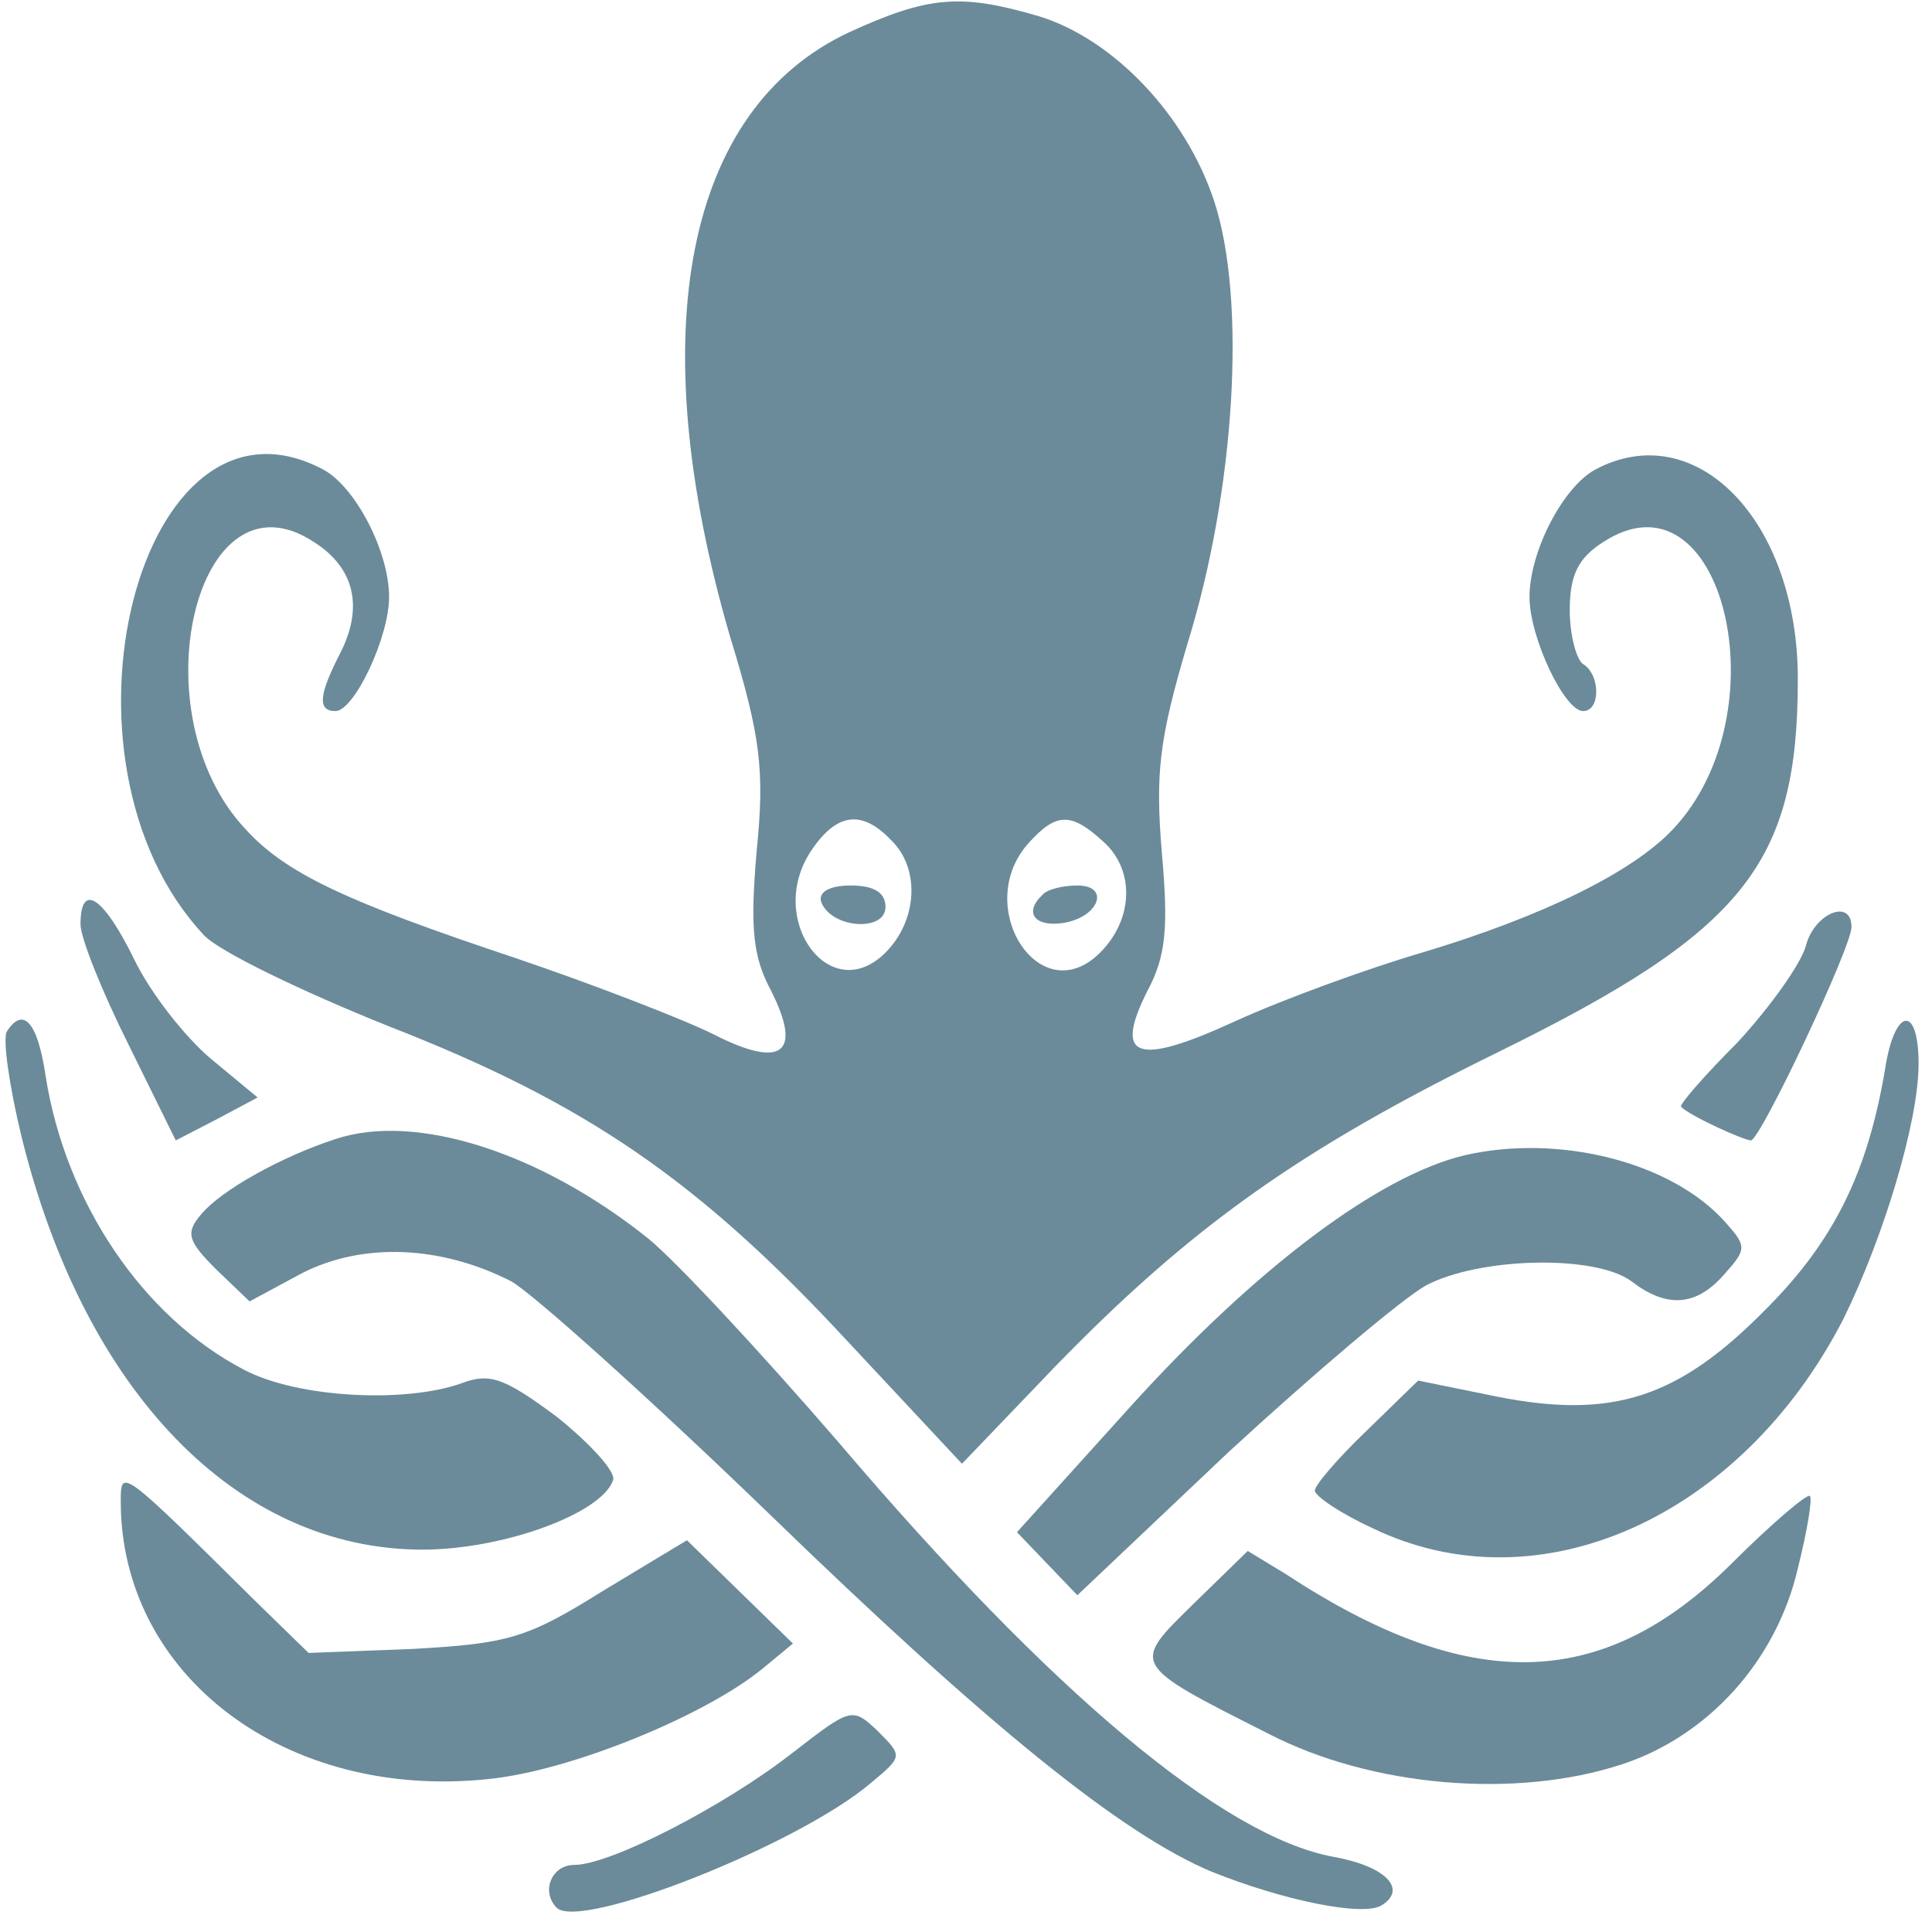
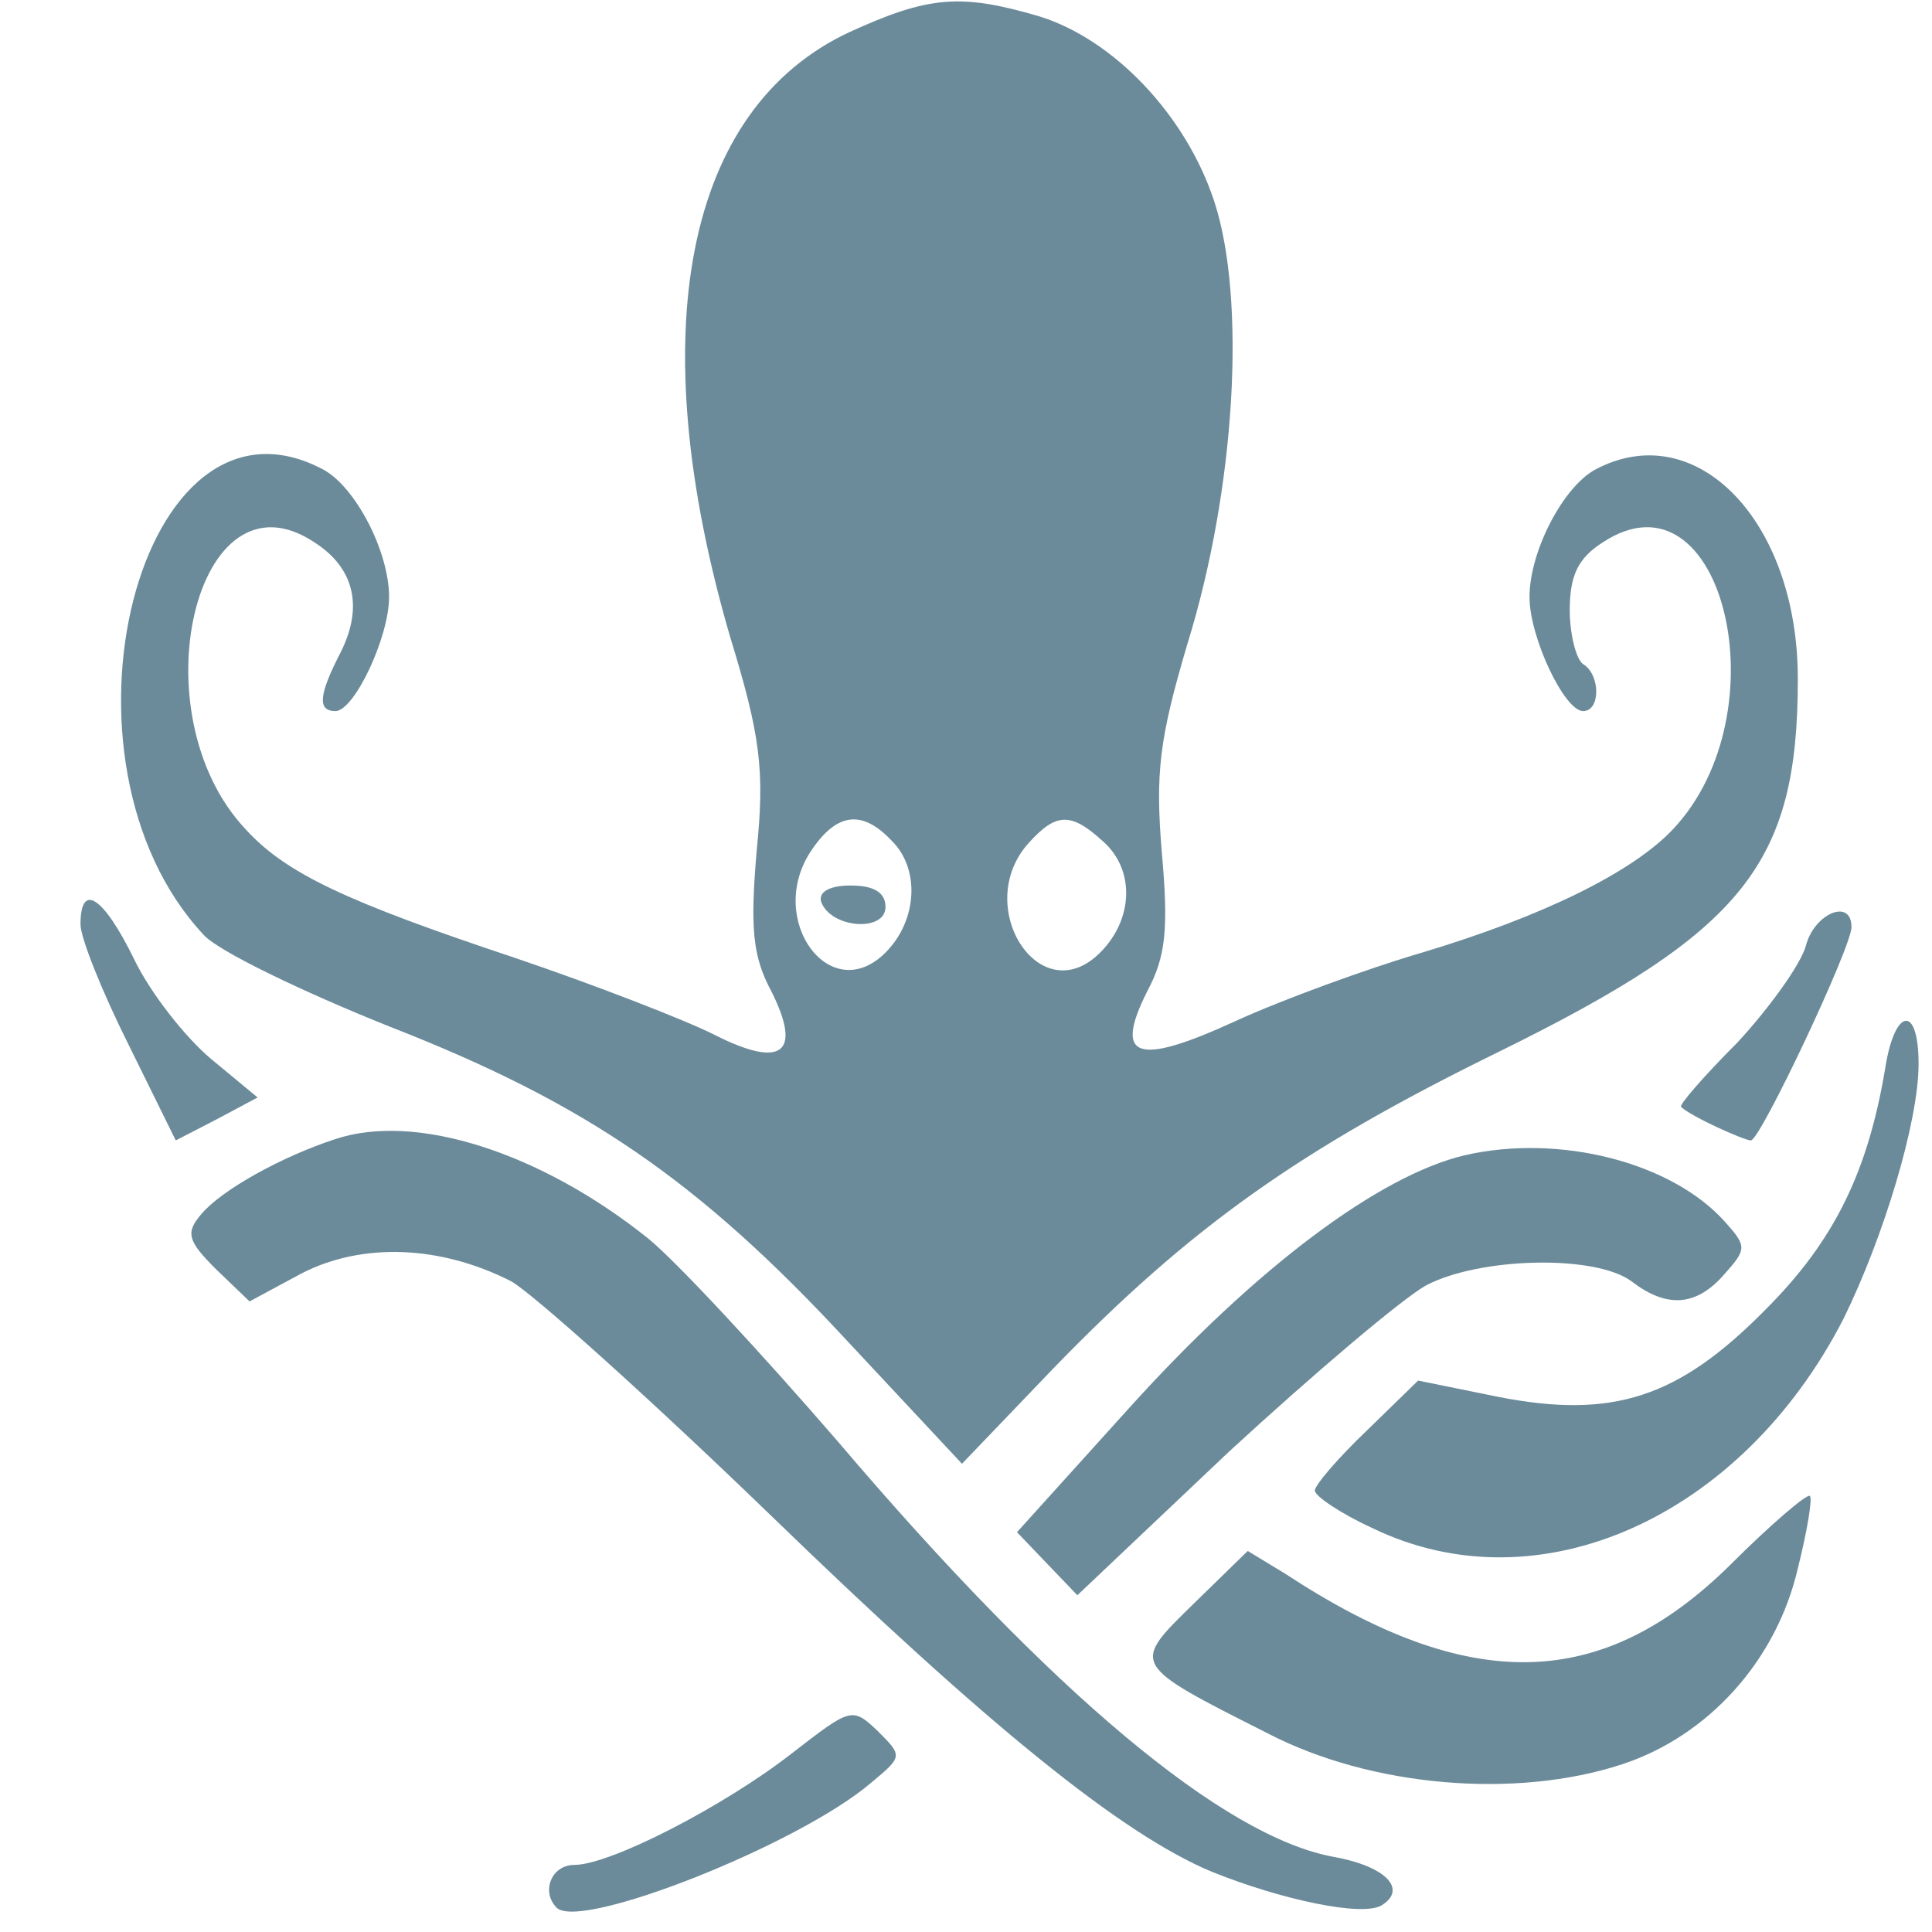
<svg xmlns="http://www.w3.org/2000/svg" version="1.0" width="144pt" height="144pt" viewBox="0 0 144 144" preserveAspectRatio="xMidYMid meet">
  <g transform="translate(0,144) scale(0.1,-0.1)" fill="#6B8B9A" stroke="none">
    <path d="M633 1416 c-122 -57 -155 -223 -89 -450 23 -75 26 -100 20 -160 -5 -58 -3 -79 11 -105 23 -46 8 -58 -43 -32 -22 11 -89 37 -148 57 -126 42 -171 63 -201 96 -81 86 -37 272 51 214 30 -19 37 -48 20 -82 -16 -31 -18 -44 -4 -44 14 0 40 55 40 85 0 34 -25 82 -49 95 -137 73 -211 -217 -89 -347 11 -12 73 -42 138 -68 146 -57 230 -114 342 -235 l85 -91 69 72 c101 104 182 162 331 235 183 90 223 140 223 278 0 118 -76 196 -151 156 -24 -13 -49 -61 -49 -95 0 -30 26 -85 40 -85 13 0 13 27 0 35 -5 3 -10 22 -10 40 0 26 6 39 25 51 89 58 134 -127 52 -214 -30 -32 -97 -65 -187 -92 -41 -12 -104 -35 -139 -51 -74 -34 -91 -28 -66 22 14 26 16 47 11 103 -5 60 -2 85 19 156 36 116 44 257 20 330 -21 64 -75 121 -131 138 -58 17 -82 15 -141 -12z m31 -602 c22 -21 20 -60 -4 -84 -41 -41 -89 24 -56 75 19 29 38 32 60 9z m158 -1 c24 -21 23 -58 -2 -83 -45 -45 -96 35 -53 82 20 22 31 23 55 1z" />
    <path d="M612 768 c7 -20 48 -23 48 -4 0 11 -9 16 -26 16 -16 0 -24 -5 -22 -12z" />
-     <path d="M777 773 c-14 -13 -6 -24 15 -21 27 4 36 28 11 28 -11 0 -23 -3 -26 -7z" />
    <path d="M60 751 c0 -10 16 -50 36 -90 l35 -71 31 16 30 16 -35 29 c-19 16 -45 49 -57 74 -23 47 -40 58 -40 26z" />
    <path d="M1346 735 c-4 -14 -27 -46 -51 -72 -25 -25 -44 -47 -42 -48 7 -7 47 -25 52 -25 7 0 75 144 75 159 0 22 -28 10 -34 -14z" />
-     <path d="M5 671 c-3 -6 2 -41 11 -78 47 -191 161 -308 299 -308 60 0 134 27 142 52 2 6 -17 27 -42 47 -39 29 -50 33 -71 25 -42 -15 -122 -11 -162 10 -75 39 -133 124 -148 219 -6 41 -17 52 -29 33z" />
+     <path d="M5 671 z" />
    <path d="M1405 643 c-13 -77 -38 -128 -89 -179 -65 -66 -114 -82 -200 -65 l-59 12 -38 -37 c-22 -21 -39 -41 -39 -45 0 -4 19 -17 43 -28 124 -60 275 8 351 156 30 61 56 147 56 190 0 45 -18 42 -25 -4z" />
    <path d="M250 591 c-40 -13 -85 -38 -100 -56 -12 -14 -10 -20 11 -41 l25 -24 39 21 c45 23 103 21 156 -6 16 -9 103 -87 193 -174 162 -157 262 -238 329 -266 52 -21 113 -34 127 -25 19 12 3 29 -36 36 -82 15 -210 122 -369 309 -57 66 -121 135 -142 152 -80 64 -173 94 -233 74z" />
    <path d="M1092 579 c-64 -15 -156 -84 -250 -188 l-84 -93 22 -23 23 -24 113 107 c63 58 129 114 147 124 40 21 126 23 153 3 26 -20 48 -19 69 5 17 19 17 21 1 39 -40 45 -124 66 -194 50z" />
-     <path d="M90 321 c0 -130 123 -223 274 -207 61 6 161 47 204 82 l23 19 -40 39 -39 38 -63 -38 c-56 -35 -70 -39 -141 -43 l-78 -3 -39 38 c-101 100 -101 100 -101 75z" />
    <path d="M1290 274 c-96 -95 -195 -97 -332 -7 l-28 17 -40 -39 c-47 -46 -48 -45 55 -97 77 -40 185 -49 264 -23 64 21 115 77 131 146 7 28 11 52 9 54 -2 2 -29 -21 -59 -51z" />
    <path d="M590 133 c-50 -39 -135 -83 -162 -83 -17 0 -25 -20 -13 -32 18 -17 180 47 234 93 24 20 24 20 5 39 -19 18 -20 17 -64 -17z" />
  </g>
</svg>